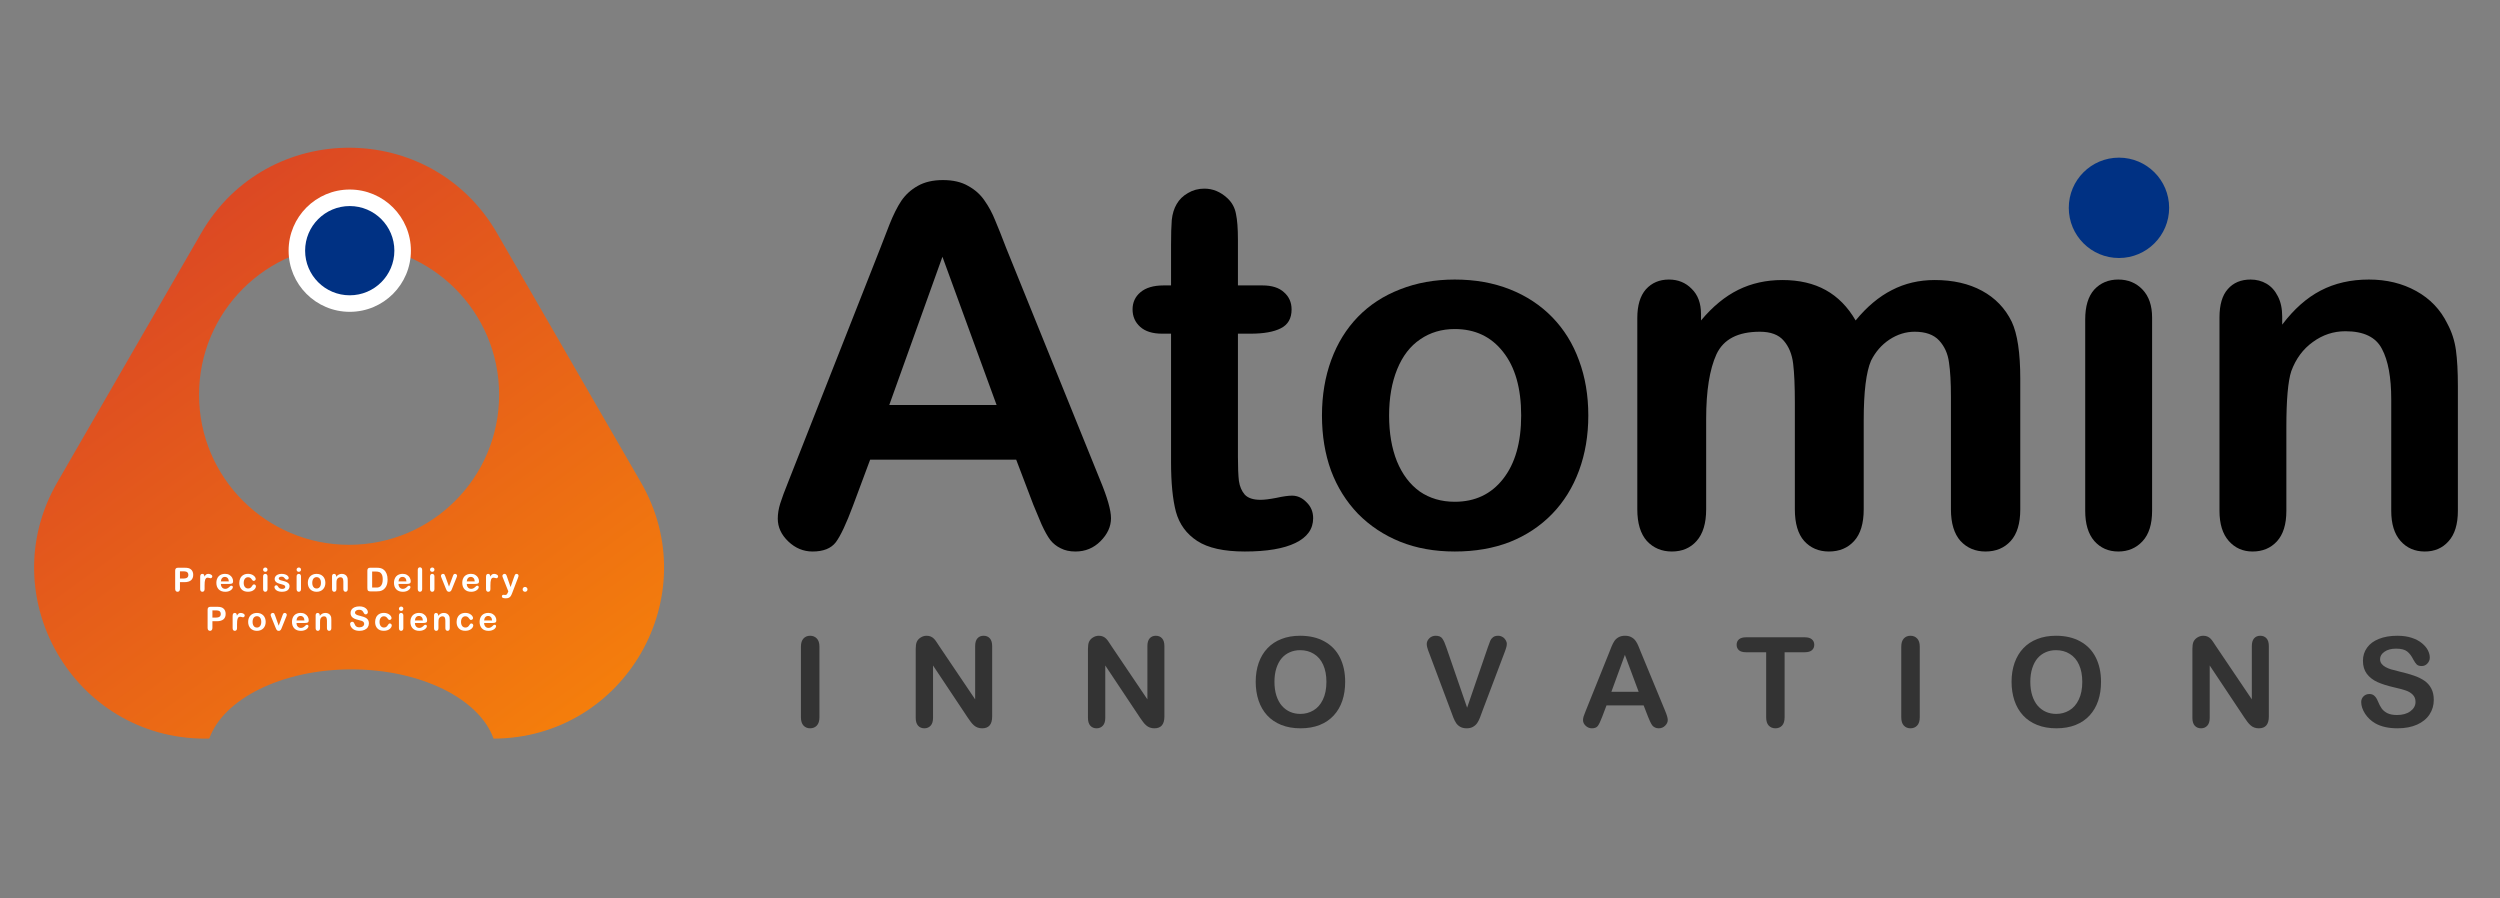
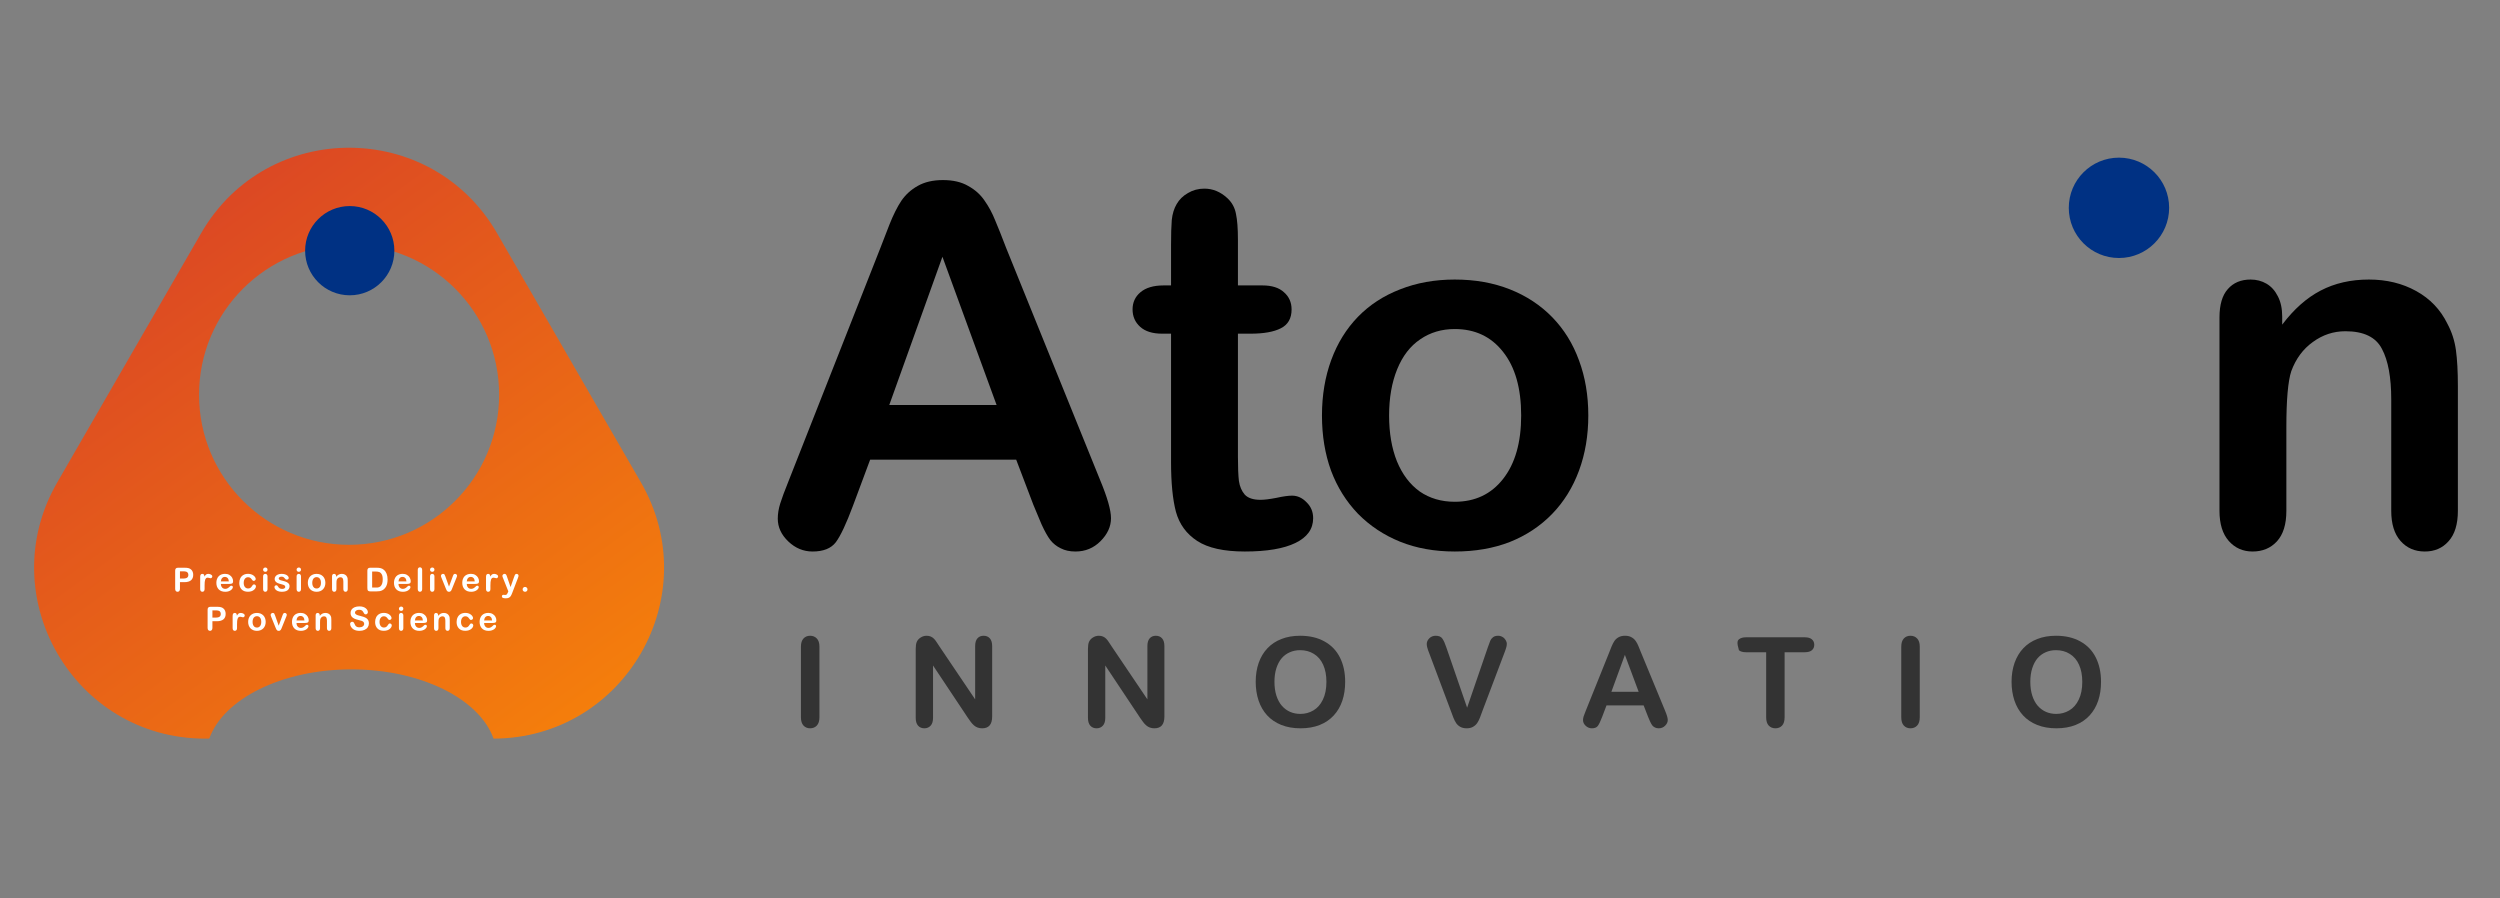
<svg xmlns="http://www.w3.org/2000/svg" width="192" height="69" viewBox="0 0 192 69" fill="none">
  <rect x="0" y="0" width="192" height="69" fill="#808080" stroke="none" />
  <path d="M15.45 17.904C20.499 9.159 33.121 9.159 38.17 17.904L49.224 37.049C54.266 45.782 47.979 56.696 37.905 56.726C36.824 53.688 32.348 51.409 26.988 51.408C21.627 51.408 17.15 53.688 16.07 56.727H15.756C5.658 56.727 -0.653 45.795 4.396 37.049L15.45 17.904ZM26.809 18.795C20.446 18.795 15.287 23.954 15.287 30.318C15.287 36.681 20.446 41.841 26.809 41.841C33.173 41.841 38.333 36.681 38.333 30.318C38.332 23.954 33.173 18.795 26.809 18.795Z" fill="url(#paint0_linear_78_8366)" />
  <path d="M14.158 44.71H13.821V45.224C13.821 45.298 13.804 45.354 13.769 45.392C13.735 45.43 13.691 45.449 13.638 45.449C13.582 45.449 13.538 45.43 13.504 45.393C13.47 45.355 13.453 45.3 13.453 45.227V43.826C13.453 43.745 13.472 43.687 13.509 43.653C13.546 43.618 13.605 43.601 13.686 43.601H14.158C14.298 43.601 14.405 43.611 14.481 43.633C14.555 43.653 14.619 43.688 14.673 43.736C14.727 43.784 14.769 43.842 14.797 43.912C14.825 43.981 14.839 44.059 14.839 44.146C14.839 44.331 14.782 44.471 14.668 44.567C14.554 44.662 14.384 44.71 14.158 44.71ZM14.069 43.877H13.821V44.432H14.069C14.156 44.432 14.228 44.423 14.286 44.405C14.345 44.387 14.389 44.357 14.42 44.316C14.45 44.274 14.466 44.22 14.466 44.153C14.466 44.073 14.442 44.008 14.395 43.958C14.342 43.904 14.234 43.877 14.069 43.877ZM15.713 44.96V45.243C15.713 45.312 15.696 45.363 15.664 45.398C15.632 45.432 15.591 45.449 15.541 45.449C15.493 45.449 15.453 45.431 15.421 45.397C15.39 45.362 15.374 45.311 15.374 45.243V44.301C15.374 44.149 15.429 44.073 15.539 44.073C15.595 44.073 15.636 44.091 15.66 44.126C15.685 44.162 15.699 44.214 15.701 44.283C15.742 44.214 15.783 44.162 15.825 44.126C15.868 44.091 15.925 44.073 15.996 44.073C16.067 44.073 16.136 44.091 16.203 44.126C16.27 44.162 16.304 44.209 16.304 44.267C16.304 44.309 16.289 44.343 16.26 44.37C16.232 44.397 16.202 44.41 16.169 44.41C16.156 44.41 16.126 44.403 16.078 44.388C16.031 44.372 15.989 44.364 15.953 44.364C15.903 44.364 15.863 44.377 15.832 44.404C15.8 44.429 15.776 44.468 15.758 44.519C15.741 44.57 15.729 44.631 15.722 44.703C15.716 44.773 15.713 44.859 15.713 44.96ZM17.624 44.844H16.962C16.962 44.921 16.978 44.988 17.008 45.047C17.038 45.106 17.078 45.15 17.128 45.18C17.178 45.209 17.234 45.224 17.294 45.224C17.334 45.224 17.371 45.22 17.404 45.211C17.438 45.201 17.471 45.186 17.502 45.166C17.534 45.145 17.562 45.123 17.589 45.1C17.615 45.077 17.65 45.046 17.692 45.006C17.709 44.991 17.734 44.984 17.766 44.984C17.801 44.984 17.829 44.993 17.85 45.012C17.872 45.031 17.883 45.058 17.883 45.093C17.883 45.123 17.871 45.159 17.847 45.201C17.823 45.241 17.786 45.281 17.738 45.319C17.69 45.356 17.629 45.387 17.555 45.411C17.483 45.436 17.399 45.449 17.304 45.449C17.087 45.449 16.918 45.387 16.797 45.263C16.676 45.139 16.616 44.971 16.616 44.758C16.616 44.658 16.631 44.566 16.66 44.481C16.69 44.395 16.734 44.321 16.791 44.26C16.848 44.199 16.918 44.152 17.001 44.12C17.085 44.087 17.177 44.07 17.279 44.07C17.411 44.07 17.524 44.098 17.619 44.155C17.714 44.21 17.785 44.282 17.832 44.37C17.879 44.459 17.902 44.549 17.902 44.641C17.902 44.726 17.878 44.781 17.829 44.807C17.781 44.831 17.712 44.844 17.624 44.844ZM16.962 44.652H17.575C17.567 44.536 17.536 44.45 17.481 44.393C17.427 44.335 17.356 44.306 17.268 44.306C17.184 44.306 17.114 44.335 17.06 44.394C17.006 44.452 16.973 44.538 16.962 44.652ZM19.656 45.03C19.656 45.072 19.643 45.117 19.618 45.165C19.593 45.213 19.555 45.259 19.502 45.302C19.451 45.345 19.386 45.38 19.308 45.407C19.229 45.433 19.141 45.446 19.043 45.446C18.834 45.446 18.67 45.386 18.553 45.264C18.436 45.142 18.377 44.978 18.377 44.773C18.377 44.634 18.404 44.512 18.457 44.405C18.511 44.298 18.589 44.216 18.691 44.158C18.792 44.1 18.914 44.07 19.055 44.07C19.143 44.07 19.223 44.083 19.295 44.109C19.369 44.134 19.431 44.167 19.481 44.208C19.533 44.248 19.571 44.292 19.598 44.338C19.625 44.383 19.639 44.426 19.639 44.466C19.639 44.506 19.623 44.541 19.593 44.569C19.563 44.597 19.527 44.611 19.484 44.611C19.456 44.611 19.432 44.604 19.413 44.59C19.395 44.575 19.374 44.551 19.351 44.519C19.31 44.456 19.267 44.409 19.221 44.378C19.176 44.346 19.119 44.331 19.05 44.331C18.95 44.331 18.869 44.37 18.808 44.448C18.747 44.526 18.717 44.633 18.717 44.768C18.717 44.832 18.724 44.891 18.74 44.944C18.756 44.997 18.779 45.042 18.808 45.081C18.838 45.118 18.874 45.146 18.916 45.166C18.958 45.185 19.005 45.195 19.055 45.195C19.123 45.195 19.181 45.179 19.229 45.148C19.277 45.116 19.32 45.068 19.357 45.004C19.378 44.966 19.4 44.936 19.424 44.914C19.448 44.893 19.478 44.882 19.512 44.882C19.554 44.882 19.588 44.898 19.615 44.929C19.642 44.961 19.656 44.994 19.656 45.03ZM20.545 44.265V45.243C20.545 45.311 20.529 45.362 20.496 45.397C20.464 45.431 20.423 45.449 20.374 45.449C20.324 45.449 20.284 45.431 20.252 45.395C20.221 45.36 20.206 45.309 20.206 45.243V44.275C20.206 44.208 20.221 44.157 20.252 44.124C20.284 44.09 20.324 44.073 20.374 44.073C20.423 44.073 20.464 44.09 20.496 44.124C20.529 44.157 20.545 44.205 20.545 44.265ZM20.377 43.915C20.33 43.915 20.29 43.901 20.256 43.872C20.223 43.843 20.206 43.802 20.206 43.749C20.206 43.701 20.223 43.662 20.257 43.632C20.292 43.6 20.332 43.584 20.377 43.584C20.421 43.584 20.46 43.599 20.494 43.627C20.528 43.655 20.545 43.696 20.545 43.749C20.545 43.801 20.528 43.842 20.495 43.872C20.462 43.901 20.423 43.915 20.377 43.915ZM22.239 45.006C22.239 45.099 22.216 45.18 22.171 45.247C22.125 45.313 22.058 45.363 21.969 45.398C21.88 45.432 21.772 45.449 21.645 45.449C21.524 45.449 21.419 45.43 21.333 45.393C21.246 45.356 21.182 45.309 21.141 45.254C21.099 45.198 21.079 45.142 21.079 45.086C21.079 45.048 21.092 45.017 21.118 44.99C21.145 44.964 21.178 44.95 21.219 44.95C21.254 44.95 21.282 44.959 21.3 44.976C21.32 44.994 21.338 45.018 21.355 45.05C21.39 45.11 21.431 45.155 21.479 45.185C21.528 45.214 21.594 45.229 21.677 45.229C21.745 45.229 21.8 45.214 21.843 45.185C21.887 45.154 21.909 45.119 21.909 45.081C21.909 45.021 21.886 44.978 21.841 44.95C21.796 44.923 21.722 44.897 21.619 44.872C21.503 44.843 21.407 44.813 21.334 44.782C21.261 44.75 21.203 44.707 21.159 44.655C21.115 44.603 21.093 44.539 21.093 44.463C21.093 44.395 21.114 44.331 21.154 44.271C21.195 44.211 21.254 44.163 21.333 44.127C21.412 44.091 21.508 44.073 21.619 44.073C21.707 44.073 21.785 44.082 21.855 44.1C21.925 44.118 21.983 44.143 22.029 44.173C22.076 44.204 22.112 44.238 22.136 44.275C22.161 44.312 22.173 44.348 22.173 44.384C22.173 44.423 22.16 44.455 22.133 44.479C22.108 44.504 22.071 44.517 22.023 44.517C21.988 44.517 21.959 44.507 21.934 44.487C21.91 44.467 21.882 44.437 21.851 44.398C21.825 44.364 21.795 44.338 21.76 44.318C21.726 44.298 21.678 44.288 21.619 44.288C21.558 44.288 21.507 44.302 21.467 44.328C21.426 44.354 21.406 44.386 21.406 44.425C21.406 44.46 21.421 44.49 21.451 44.513C21.48 44.535 21.52 44.554 21.571 44.569C21.621 44.584 21.691 44.602 21.779 44.623C21.884 44.649 21.969 44.679 22.035 44.715C22.102 44.75 22.153 44.793 22.187 44.841C22.221 44.889 22.239 44.944 22.239 45.006ZM23.117 44.265V45.243C23.117 45.311 23.101 45.362 23.069 45.397C23.037 45.431 22.996 45.449 22.946 45.449C22.897 45.449 22.856 45.431 22.825 45.395C22.794 45.36 22.779 45.309 22.779 45.243V44.275C22.779 44.208 22.794 44.157 22.825 44.124C22.856 44.09 22.897 44.073 22.946 44.073C22.996 44.073 23.037 44.09 23.069 44.124C23.101 44.157 23.117 44.205 23.117 44.265ZM22.95 43.915C22.903 43.915 22.862 43.901 22.828 43.872C22.796 43.843 22.779 43.802 22.779 43.749C22.779 43.701 22.796 43.662 22.83 43.632C22.864 43.6 22.905 43.584 22.95 43.584C22.994 43.584 23.033 43.599 23.067 43.627C23.1 43.655 23.117 43.696 23.117 43.749C23.117 43.801 23.101 43.842 23.068 43.872C23.035 43.901 22.995 43.915 22.95 43.915ZM24.989 44.761C24.989 44.862 24.973 44.955 24.942 45.04C24.91 45.125 24.865 45.198 24.805 45.259C24.746 45.32 24.675 45.367 24.592 45.4C24.509 45.433 24.416 45.449 24.313 45.449C24.211 45.449 24.119 45.432 24.037 45.399C23.955 45.366 23.884 45.319 23.824 45.258C23.764 45.196 23.719 45.123 23.687 45.04C23.657 44.955 23.641 44.862 23.641 44.761C23.641 44.658 23.657 44.565 23.689 44.479C23.72 44.394 23.765 44.322 23.824 44.261C23.882 44.201 23.953 44.155 24.037 44.122C24.12 44.089 24.212 44.073 24.313 44.073C24.416 44.073 24.509 44.089 24.592 44.122C24.676 44.155 24.747 44.203 24.807 44.264C24.866 44.325 24.911 44.398 24.942 44.482C24.973 44.566 24.989 44.659 24.989 44.761ZM24.649 44.761C24.649 44.623 24.619 44.515 24.557 44.438C24.497 44.362 24.416 44.323 24.313 44.323C24.247 44.323 24.189 44.34 24.139 44.375C24.088 44.409 24.049 44.459 24.022 44.526C23.995 44.593 23.981 44.672 23.981 44.761C23.981 44.849 23.994 44.926 24.021 44.992C24.048 45.059 24.086 45.109 24.136 45.145C24.186 45.18 24.245 45.197 24.313 45.197C24.416 45.197 24.497 45.159 24.557 45.082C24.619 45.004 24.649 44.897 24.649 44.761ZM25.818 44.26V44.301C25.877 44.222 25.942 44.165 26.012 44.129C26.083 44.091 26.165 44.073 26.256 44.073C26.346 44.073 26.425 44.092 26.496 44.131C26.566 44.17 26.619 44.225 26.653 44.296C26.675 44.337 26.69 44.382 26.697 44.43C26.703 44.478 26.706 44.539 26.706 44.613V45.243C26.706 45.311 26.691 45.362 26.659 45.397C26.629 45.431 26.589 45.449 26.539 45.449C26.489 45.449 26.448 45.431 26.416 45.395C26.385 45.36 26.369 45.309 26.369 45.243V44.679C26.369 44.567 26.354 44.482 26.322 44.424C26.292 44.364 26.23 44.334 26.137 44.334C26.077 44.334 26.022 44.352 25.973 44.389C25.923 44.424 25.887 44.474 25.864 44.536C25.847 44.587 25.839 44.681 25.839 44.819V45.243C25.839 45.312 25.823 45.363 25.791 45.398C25.759 45.432 25.718 45.449 25.668 45.449C25.619 45.449 25.579 45.431 25.547 45.395C25.516 45.36 25.5 45.309 25.5 45.243V44.265C25.5 44.2 25.515 44.153 25.543 44.121C25.571 44.089 25.609 44.073 25.658 44.073C25.688 44.073 25.715 44.08 25.738 44.094C25.762 44.108 25.781 44.129 25.795 44.157C25.81 44.185 25.818 44.219 25.818 44.26ZM28.439 43.601H28.919C29.043 43.601 29.15 43.612 29.24 43.635C29.329 43.658 29.41 43.702 29.483 43.765C29.672 43.927 29.766 44.174 29.766 44.504C29.766 44.613 29.757 44.713 29.738 44.803C29.719 44.893 29.689 44.974 29.65 45.047C29.61 45.119 29.559 45.183 29.497 45.24C29.449 45.284 29.395 45.319 29.337 45.346C29.28 45.372 29.217 45.391 29.15 45.402C29.084 45.412 29.009 45.418 28.926 45.418H28.446C28.379 45.418 28.329 45.408 28.295 45.388C28.261 45.367 28.239 45.339 28.228 45.302C28.218 45.265 28.213 45.217 28.213 45.159V43.826C28.213 43.747 28.231 43.689 28.267 43.654C28.302 43.618 28.36 43.601 28.439 43.601ZM28.581 43.892V45.125H28.86C28.921 45.125 28.969 45.123 29.004 45.12C29.039 45.117 29.075 45.109 29.112 45.095C29.149 45.082 29.181 45.064 29.209 45.04C29.332 44.935 29.393 44.756 29.393 44.502C29.393 44.322 29.366 44.188 29.311 44.099C29.258 44.01 29.191 43.953 29.112 43.929C29.033 43.904 28.937 43.892 28.824 43.892H28.581ZM31.265 44.844H30.603C30.604 44.921 30.619 44.988 30.649 45.047C30.679 45.106 30.719 45.15 30.769 45.18C30.819 45.209 30.875 45.224 30.935 45.224C30.975 45.224 31.012 45.22 31.045 45.211C31.079 45.201 31.112 45.186 31.143 45.166C31.175 45.145 31.203 45.123 31.23 45.1C31.256 45.077 31.291 45.046 31.333 45.006C31.35 44.991 31.375 44.984 31.407 44.984C31.442 44.984 31.47 44.993 31.491 45.012C31.513 45.031 31.524 45.058 31.524 45.093C31.524 45.123 31.512 45.159 31.488 45.201C31.464 45.241 31.427 45.281 31.379 45.319C31.331 45.356 31.27 45.387 31.197 45.411C31.124 45.436 31.04 45.449 30.945 45.449C30.727 45.449 30.559 45.387 30.438 45.263C30.317 45.139 30.257 44.971 30.257 44.758C30.257 44.658 30.272 44.566 30.302 44.481C30.331 44.395 30.375 44.321 30.432 44.26C30.489 44.199 30.559 44.152 30.642 44.12C30.726 44.087 30.818 44.07 30.92 44.07C31.052 44.07 31.166 44.098 31.26 44.155C31.355 44.21 31.426 44.282 31.473 44.37C31.52 44.459 31.544 44.549 31.544 44.641C31.544 44.726 31.519 44.781 31.47 44.807C31.422 44.831 31.353 44.844 31.265 44.844ZM30.603 44.652H31.216C31.208 44.536 31.177 44.45 31.122 44.393C31.068 44.335 30.997 44.306 30.909 44.306C30.825 44.306 30.755 44.335 30.701 44.394C30.647 44.452 30.614 44.538 30.603 44.652ZM32.084 45.243V43.775C32.084 43.708 32.099 43.656 32.128 43.622C32.159 43.587 32.2 43.57 32.251 43.57C32.302 43.57 32.344 43.587 32.375 43.622C32.406 43.656 32.422 43.707 32.422 43.775V45.243C32.422 45.312 32.406 45.363 32.374 45.398C32.342 45.432 32.301 45.449 32.251 45.449C32.202 45.449 32.161 45.431 32.13 45.395C32.099 45.36 32.084 45.309 32.084 45.243ZM33.365 44.265V45.243C33.365 45.311 33.349 45.362 33.317 45.397C33.285 45.431 33.244 45.449 33.194 45.449C33.145 45.449 33.104 45.431 33.073 45.395C33.042 45.36 33.027 45.309 33.027 45.243V44.275C33.027 44.208 33.042 44.157 33.073 44.124C33.104 44.09 33.145 44.073 33.194 44.073C33.244 44.073 33.285 44.09 33.317 44.124C33.349 44.157 33.365 44.205 33.365 44.265ZM33.198 43.915C33.151 43.915 33.11 43.901 33.076 43.872C33.043 43.843 33.027 43.802 33.027 43.749C33.027 43.701 33.044 43.662 33.078 43.632C33.112 43.6 33.152 43.584 33.198 43.584C33.242 43.584 33.28 43.599 33.314 43.627C33.348 43.655 33.365 43.696 33.365 43.749C33.365 43.801 33.349 43.842 33.316 43.872C33.282 43.901 33.243 43.915 33.198 43.915ZM34.209 44.283L34.483 45.052L34.778 44.25C34.801 44.186 34.824 44.14 34.846 44.114C34.868 44.086 34.902 44.073 34.948 44.073C34.991 44.073 35.027 44.087 35.057 44.116C35.087 44.145 35.103 44.179 35.103 44.217C35.103 44.231 35.1 44.249 35.094 44.269C35.089 44.288 35.083 44.307 35.075 44.324C35.069 44.342 35.061 44.362 35.052 44.384L34.727 45.19C34.718 45.213 34.706 45.242 34.691 45.278C34.677 45.313 34.661 45.344 34.643 45.369C34.626 45.394 34.604 45.413 34.577 45.428C34.551 45.442 34.52 45.449 34.483 45.449C34.435 45.449 34.397 45.438 34.368 45.416C34.34 45.394 34.319 45.37 34.304 45.344C34.291 45.318 34.269 45.267 34.236 45.19L33.914 44.393C33.907 44.373 33.899 44.353 33.89 44.333C33.883 44.313 33.876 44.293 33.871 44.272C33.866 44.252 33.863 44.234 33.863 44.219C33.863 44.196 33.87 44.173 33.884 44.151C33.898 44.128 33.918 44.109 33.943 44.095C33.967 44.08 33.994 44.073 34.023 44.073C34.079 44.073 34.118 44.089 34.138 44.121C34.16 44.153 34.183 44.208 34.209 44.283ZM36.509 44.844H35.847C35.848 44.921 35.864 44.988 35.893 45.047C35.924 45.106 35.964 45.15 36.014 45.18C36.064 45.209 36.119 45.224 36.18 45.224C36.22 45.224 36.257 45.22 36.29 45.211C36.324 45.201 36.356 45.186 36.388 45.166C36.419 45.145 36.448 45.123 36.475 45.1C36.501 45.077 36.535 45.046 36.578 45.006C36.595 44.991 36.62 44.984 36.652 44.984C36.687 44.984 36.715 44.993 36.736 45.012C36.758 45.031 36.768 45.058 36.768 45.093C36.768 45.123 36.756 45.159 36.732 45.201C36.708 45.241 36.672 45.281 36.623 45.319C36.575 45.356 36.515 45.387 36.441 45.411C36.368 45.436 36.285 45.449 36.19 45.449C35.972 45.449 35.803 45.387 35.682 45.263C35.562 45.139 35.502 44.971 35.502 44.758C35.502 44.658 35.516 44.566 35.546 44.481C35.576 44.395 35.619 44.321 35.676 44.26C35.733 44.199 35.804 44.152 35.887 44.12C35.971 44.087 36.063 44.07 36.165 44.07C36.297 44.07 36.41 44.098 36.504 44.155C36.599 44.21 36.67 44.282 36.718 44.37C36.765 44.459 36.788 44.549 36.788 44.641C36.788 44.726 36.764 44.781 36.715 44.807C36.666 44.831 36.598 44.844 36.509 44.844ZM35.847 44.652H36.461C36.453 44.536 36.421 44.45 36.367 44.393C36.313 44.335 36.242 44.306 36.154 44.306C36.069 44.306 36 44.335 35.945 44.394C35.892 44.452 35.859 44.538 35.847 44.652ZM37.664 44.96V45.243C37.664 45.312 37.648 45.363 37.616 45.398C37.584 45.432 37.543 45.449 37.493 45.449C37.444 45.449 37.404 45.431 37.373 45.397C37.342 45.362 37.326 45.311 37.326 45.243V44.301C37.326 44.149 37.381 44.073 37.491 44.073C37.547 44.073 37.587 44.091 37.612 44.126C37.637 44.162 37.651 44.214 37.653 44.283C37.694 44.214 37.735 44.162 37.777 44.126C37.82 44.091 37.877 44.073 37.948 44.073C38.019 44.073 38.088 44.091 38.155 44.126C38.222 44.162 38.255 44.209 38.255 44.267C38.255 44.309 38.241 44.343 38.212 44.37C38.184 44.397 38.154 44.41 38.12 44.41C38.108 44.41 38.078 44.403 38.03 44.388C37.983 44.372 37.941 44.364 37.905 44.364C37.855 44.364 37.815 44.377 37.783 44.404C37.752 44.429 37.727 44.468 37.71 44.519C37.693 44.57 37.681 44.631 37.674 44.703C37.668 44.773 37.664 44.859 37.664 44.96ZM39.008 45.491L39.039 45.415L38.622 44.367C38.596 44.306 38.584 44.263 38.584 44.235C38.584 44.206 38.591 44.179 38.606 44.155C38.621 44.13 38.641 44.11 38.667 44.095C38.693 44.08 38.721 44.073 38.749 44.073C38.797 44.073 38.834 44.089 38.859 44.12C38.884 44.151 38.906 44.195 38.925 44.252L39.211 45.086L39.482 44.311C39.504 44.248 39.523 44.199 39.541 44.163C39.558 44.128 39.576 44.104 39.595 44.091C39.615 44.079 39.643 44.073 39.678 44.073C39.704 44.073 39.728 44.08 39.751 44.094C39.775 44.107 39.794 44.125 39.806 44.148C39.819 44.172 39.826 44.196 39.826 44.221C39.822 44.237 39.817 44.26 39.81 44.288C39.802 44.317 39.793 44.347 39.782 44.377L39.341 45.532C39.303 45.633 39.266 45.713 39.23 45.771C39.193 45.829 39.145 45.873 39.084 45.904C39.025 45.935 38.944 45.951 38.843 45.951C38.744 45.951 38.669 45.94 38.62 45.918C38.57 45.897 38.545 45.858 38.545 45.801C38.545 45.762 38.557 45.732 38.58 45.71C38.604 45.69 38.639 45.679 38.685 45.679C38.704 45.679 38.721 45.682 38.739 45.687C38.76 45.692 38.779 45.694 38.794 45.694C38.833 45.694 38.864 45.688 38.886 45.677C38.908 45.665 38.928 45.645 38.946 45.616C38.964 45.588 38.984 45.546 39.008 45.491ZM40.326 45.449C40.275 45.449 40.231 45.432 40.194 45.399C40.156 45.366 40.138 45.32 40.138 45.26C40.138 45.21 40.156 45.166 40.191 45.13C40.227 45.094 40.27 45.076 40.322 45.076C40.375 45.076 40.419 45.094 40.455 45.13C40.492 45.166 40.511 45.209 40.511 45.26C40.511 45.319 40.492 45.365 40.455 45.399C40.419 45.432 40.376 45.449 40.326 45.449ZM16.65 47.71H16.313V48.224C16.313 48.298 16.295 48.354 16.261 48.392C16.226 48.43 16.182 48.449 16.129 48.449C16.074 48.449 16.029 48.43 15.995 48.393C15.961 48.355 15.944 48.3 15.944 48.227V46.826C15.944 46.745 15.963 46.687 16 46.653C16.038 46.618 16.097 46.601 16.178 46.601H16.65C16.79 46.601 16.897 46.611 16.972 46.633C17.047 46.653 17.11 46.688 17.164 46.736C17.219 46.784 17.26 46.842 17.288 46.912C17.316 46.981 17.33 47.059 17.33 47.146C17.33 47.331 17.273 47.471 17.159 47.567C17.045 47.662 16.875 47.71 16.65 47.71ZM16.561 46.877H16.313V47.432H16.561C16.647 47.432 16.72 47.423 16.777 47.405C16.836 47.387 16.881 47.357 16.911 47.316C16.942 47.274 16.957 47.22 16.957 47.153C16.957 47.073 16.934 47.008 16.887 46.958C16.834 46.904 16.725 46.877 16.561 46.877ZM18.204 47.96V48.243C18.204 48.312 18.188 48.363 18.156 48.398C18.123 48.432 18.082 48.449 18.033 48.449C17.984 48.449 17.944 48.431 17.913 48.397C17.881 48.362 17.866 48.311 17.866 48.243V47.301C17.866 47.149 17.921 47.073 18.03 47.073C18.087 47.073 18.127 47.091 18.152 47.126C18.177 47.162 18.19 47.214 18.193 47.283C18.233 47.214 18.275 47.162 18.317 47.126C18.36 47.091 18.417 47.073 18.488 47.073C18.559 47.073 18.628 47.091 18.695 47.126C18.762 47.162 18.795 47.209 18.795 47.267C18.795 47.309 18.781 47.343 18.752 47.37C18.724 47.397 18.693 47.41 18.66 47.41C18.648 47.41 18.617 47.403 18.57 47.388C18.523 47.372 18.481 47.364 18.444 47.364C18.395 47.364 18.354 47.377 18.323 47.404C18.291 47.429 18.267 47.468 18.25 47.519C18.232 47.57 18.221 47.631 18.214 47.703C18.207 47.773 18.204 47.859 18.204 47.96ZM20.405 47.761C20.405 47.862 20.389 47.955 20.358 48.04C20.326 48.125 20.281 48.198 20.222 48.259C20.162 48.32 20.091 48.367 20.008 48.4C19.926 48.433 19.833 48.449 19.73 48.449C19.627 48.449 19.535 48.432 19.453 48.399C19.371 48.366 19.3 48.319 19.24 48.258C19.18 48.196 19.135 48.123 19.104 48.04C19.073 47.955 19.058 47.862 19.058 47.761C19.058 47.658 19.073 47.565 19.105 47.479C19.136 47.394 19.181 47.322 19.24 47.261C19.299 47.201 19.37 47.155 19.453 47.122C19.537 47.089 19.629 47.073 19.73 47.073C19.832 47.073 19.925 47.089 20.008 47.122C20.092 47.155 20.163 47.203 20.223 47.264C20.282 47.325 20.327 47.398 20.358 47.482C20.389 47.566 20.405 47.659 20.405 47.761ZM20.065 47.761C20.065 47.623 20.035 47.515 19.974 47.438C19.913 47.362 19.832 47.323 19.73 47.323C19.663 47.323 19.605 47.34 19.555 47.375C19.504 47.409 19.465 47.459 19.438 47.526C19.411 47.593 19.397 47.672 19.397 47.761C19.397 47.849 19.41 47.926 19.437 47.992C19.464 48.059 19.503 48.109 19.552 48.145C19.603 48.18 19.662 48.197 19.73 48.197C19.832 48.197 19.913 48.159 19.974 48.082C20.035 48.004 20.065 47.897 20.065 47.761ZM21.131 47.283L21.405 48.052L21.7 47.25C21.723 47.186 21.746 47.14 21.768 47.114C21.791 47.086 21.825 47.073 21.87 47.073C21.913 47.073 21.949 47.087 21.979 47.116C22.01 47.145 22.025 47.179 22.025 47.217C22.025 47.231 22.022 47.249 22.016 47.269C22.011 47.288 22.005 47.307 21.998 47.324C21.991 47.342 21.983 47.362 21.974 47.384L21.649 48.19C21.64 48.213 21.628 48.242 21.613 48.278C21.599 48.313 21.583 48.344 21.565 48.369C21.548 48.394 21.526 48.413 21.499 48.428C21.474 48.442 21.442 48.449 21.405 48.449C21.357 48.449 21.319 48.438 21.29 48.416C21.262 48.394 21.241 48.37 21.227 48.344C21.213 48.318 21.191 48.267 21.158 48.19L20.836 47.393C20.829 47.373 20.821 47.353 20.813 47.333C20.805 47.313 20.799 47.293 20.793 47.272C20.788 47.252 20.785 47.234 20.785 47.219C20.785 47.196 20.792 47.173 20.806 47.151C20.82 47.128 20.84 47.109 20.865 47.095C20.89 47.08 20.916 47.073 20.945 47.073C21.001 47.073 21.04 47.089 21.061 47.121C21.082 47.153 21.105 47.208 21.131 47.283ZM23.431 47.844H22.77C22.77 47.921 22.786 47.988 22.815 48.047C22.846 48.106 22.886 48.15 22.936 48.18C22.986 48.209 23.041 48.224 23.102 48.224C23.142 48.224 23.179 48.22 23.212 48.211C23.246 48.201 23.279 48.186 23.31 48.166C23.341 48.145 23.37 48.123 23.397 48.1C23.423 48.077 23.457 48.046 23.5 48.006C23.517 47.991 23.542 47.984 23.574 47.984C23.609 47.984 23.637 47.993 23.658 48.012C23.68 48.031 23.691 48.058 23.691 48.093C23.691 48.123 23.678 48.159 23.655 48.201C23.631 48.241 23.594 48.281 23.546 48.319C23.498 48.356 23.437 48.387 23.363 48.411C23.291 48.436 23.207 48.449 23.112 48.449C22.894 48.449 22.725 48.387 22.605 48.263C22.484 48.139 22.424 47.971 22.424 47.758C22.424 47.658 22.439 47.566 22.468 47.481C22.498 47.395 22.541 47.321 22.599 47.26C22.655 47.199 22.726 47.152 22.809 47.12C22.893 47.087 22.985 47.07 23.087 47.07C23.219 47.07 23.332 47.098 23.427 47.155C23.521 47.21 23.593 47.282 23.64 47.37C23.687 47.459 23.71 47.549 23.71 47.641C23.71 47.726 23.686 47.781 23.637 47.807C23.588 47.831 23.52 47.844 23.431 47.844ZM22.77 47.652H23.383C23.375 47.536 23.343 47.45 23.289 47.393C23.235 47.335 23.164 47.306 23.076 47.306C22.991 47.306 22.922 47.335 22.867 47.394C22.814 47.452 22.781 47.538 22.77 47.652ZM24.558 47.26V47.301C24.617 47.222 24.682 47.165 24.753 47.129C24.824 47.091 24.905 47.073 24.997 47.073C25.086 47.073 25.166 47.092 25.236 47.131C25.306 47.17 25.359 47.225 25.393 47.296C25.416 47.337 25.43 47.382 25.437 47.43C25.443 47.478 25.447 47.539 25.447 47.613V48.243C25.447 48.311 25.431 48.362 25.399 48.397C25.369 48.431 25.329 48.449 25.279 48.449C25.229 48.449 25.188 48.431 25.157 48.395C25.125 48.36 25.11 48.309 25.11 48.243V47.679C25.11 47.567 25.094 47.482 25.062 47.424C25.032 47.364 24.97 47.334 24.878 47.334C24.817 47.334 24.762 47.352 24.713 47.389C24.663 47.424 24.627 47.474 24.604 47.536C24.587 47.587 24.579 47.681 24.579 47.819V48.243C24.579 48.312 24.563 48.363 24.531 48.398C24.499 48.432 24.458 48.449 24.408 48.449C24.359 48.449 24.319 48.431 24.288 48.395C24.256 48.36 24.241 48.309 24.241 48.243V47.265C24.241 47.2 24.255 47.153 24.283 47.121C24.311 47.089 24.349 47.073 24.398 47.073C24.428 47.073 24.455 47.08 24.479 47.094C24.503 47.108 24.522 47.129 24.536 47.157C24.55 47.185 24.558 47.219 24.558 47.26ZM28.332 47.872C28.332 47.982 28.303 48.081 28.246 48.169C28.19 48.256 28.107 48.325 27.998 48.374C27.889 48.424 27.76 48.449 27.61 48.449C27.431 48.449 27.283 48.415 27.167 48.347C27.084 48.298 27.017 48.233 26.965 48.152C26.913 48.071 26.888 47.991 26.888 47.914C26.888 47.87 26.903 47.832 26.934 47.8C26.965 47.768 27.005 47.752 27.053 47.752C27.091 47.752 27.124 47.764 27.151 47.789C27.178 47.814 27.201 47.851 27.22 47.9C27.243 47.957 27.268 48.006 27.294 48.045C27.322 48.083 27.36 48.116 27.408 48.141C27.457 48.166 27.521 48.178 27.6 48.178C27.709 48.178 27.798 48.153 27.866 48.103C27.934 48.052 27.969 47.988 27.969 47.912C27.969 47.852 27.95 47.803 27.913 47.766C27.876 47.728 27.829 47.699 27.77 47.679C27.712 47.659 27.635 47.638 27.537 47.616C27.407 47.585 27.297 47.55 27.209 47.509C27.121 47.468 27.051 47.412 26.999 47.342C26.948 47.271 26.922 47.183 26.922 47.078C26.922 46.978 26.95 46.889 27.004 46.811C27.059 46.734 27.138 46.674 27.241 46.633C27.344 46.591 27.466 46.57 27.605 46.57C27.717 46.57 27.813 46.584 27.894 46.612C27.976 46.639 28.044 46.676 28.098 46.722C28.151 46.767 28.19 46.815 28.215 46.866C28.24 46.916 28.252 46.965 28.252 47.013C28.252 47.057 28.237 47.097 28.205 47.132C28.175 47.167 28.136 47.184 28.09 47.184C28.048 47.184 28.016 47.174 27.993 47.153C27.972 47.132 27.948 47.097 27.923 47.049C27.89 46.981 27.85 46.927 27.804 46.889C27.757 46.85 27.683 46.831 27.581 46.831C27.486 46.831 27.409 46.852 27.35 46.894C27.292 46.936 27.263 46.986 27.263 47.044C27.263 47.081 27.273 47.112 27.293 47.139C27.313 47.165 27.34 47.188 27.375 47.207C27.41 47.226 27.445 47.241 27.48 47.251C27.516 47.262 27.574 47.278 27.656 47.298C27.759 47.322 27.851 47.349 27.934 47.378C28.017 47.407 28.088 47.442 28.146 47.483C28.204 47.524 28.25 47.577 28.282 47.641C28.315 47.703 28.332 47.781 28.332 47.872ZM30.088 48.03C30.088 48.072 30.075 48.117 30.049 48.165C30.025 48.213 29.986 48.259 29.934 48.302C29.883 48.345 29.818 48.38 29.74 48.407C29.661 48.433 29.573 48.446 29.474 48.446C29.265 48.446 29.102 48.386 28.985 48.264C28.867 48.142 28.809 47.978 28.809 47.773C28.809 47.634 28.836 47.512 28.889 47.405C28.943 47.298 29.021 47.216 29.122 47.158C29.224 47.1 29.345 47.07 29.487 47.07C29.574 47.07 29.654 47.083 29.727 47.109C29.801 47.134 29.863 47.167 29.913 47.208C29.964 47.248 30.003 47.292 30.03 47.338C30.057 47.383 30.07 47.426 30.07 47.466C30.07 47.506 30.055 47.541 30.025 47.569C29.995 47.597 29.959 47.611 29.916 47.611C29.887 47.611 29.864 47.604 29.845 47.59C29.827 47.575 29.806 47.551 29.783 47.519C29.742 47.456 29.698 47.409 29.653 47.378C29.608 47.346 29.551 47.331 29.482 47.331C29.382 47.331 29.301 47.37 29.24 47.448C29.179 47.526 29.148 47.633 29.148 47.768C29.148 47.832 29.156 47.891 29.172 47.944C29.188 47.997 29.21 48.042 29.24 48.081C29.27 48.118 29.306 48.146 29.348 48.166C29.39 48.185 29.436 48.195 29.487 48.195C29.555 48.195 29.612 48.179 29.66 48.148C29.709 48.116 29.752 48.068 29.789 48.004C29.81 47.966 29.832 47.936 29.856 47.914C29.88 47.893 29.909 47.882 29.944 47.882C29.985 47.882 30.02 47.898 30.047 47.929C30.074 47.961 30.088 47.994 30.088 48.03ZM30.976 47.265V48.243C30.976 48.311 30.96 48.362 30.928 48.397C30.896 48.431 30.855 48.449 30.805 48.449C30.756 48.449 30.715 48.431 30.684 48.395C30.653 48.36 30.638 48.309 30.638 48.243V47.275C30.638 47.208 30.653 47.157 30.684 47.124C30.715 47.09 30.756 47.073 30.805 47.073C30.855 47.073 30.896 47.09 30.928 47.124C30.96 47.157 30.976 47.205 30.976 47.265ZM30.809 46.915C30.762 46.915 30.721 46.901 30.688 46.872C30.654 46.843 30.638 46.802 30.638 46.749C30.638 46.701 30.655 46.662 30.689 46.632C30.724 46.6 30.764 46.584 30.809 46.584C30.853 46.584 30.892 46.599 30.925 46.627C30.959 46.655 30.976 46.696 30.976 46.749C30.976 46.801 30.96 46.842 30.927 46.872C30.894 46.901 30.855 46.915 30.809 46.915ZM32.526 47.844H31.864C31.864 47.921 31.88 47.988 31.91 48.047C31.94 48.106 31.98 48.15 32.03 48.18C32.08 48.209 32.136 48.224 32.196 48.224C32.236 48.224 32.273 48.22 32.306 48.211C32.34 48.201 32.373 48.186 32.404 48.166C32.435 48.145 32.464 48.123 32.491 48.1C32.517 48.077 32.551 48.046 32.594 48.006C32.611 47.991 32.636 47.984 32.668 47.984C32.703 47.984 32.731 47.993 32.752 48.012C32.774 48.031 32.785 48.058 32.785 48.093C32.785 48.123 32.773 48.159 32.749 48.201C32.725 48.241 32.688 48.281 32.639 48.319C32.592 48.356 32.531 48.387 32.457 48.411C32.385 48.436 32.301 48.449 32.206 48.449C31.988 48.449 31.819 48.387 31.699 48.263C31.578 48.139 31.518 47.971 31.518 47.758C31.518 47.658 31.533 47.566 31.562 47.481C31.592 47.395 31.636 47.321 31.692 47.26C31.75 47.199 31.82 47.152 31.903 47.12C31.987 47.087 32.079 47.07 32.181 47.07C32.313 47.07 32.426 47.098 32.52 47.155C32.616 47.21 32.687 47.282 32.734 47.37C32.781 47.459 32.804 47.549 32.804 47.641C32.804 47.726 32.78 47.781 32.731 47.807C32.682 47.831 32.614 47.844 32.526 47.844ZM31.864 47.652H32.477C32.469 47.536 32.438 47.45 32.383 47.393C32.329 47.335 32.258 47.306 32.17 47.306C32.086 47.306 32.016 47.335 31.962 47.394C31.908 47.452 31.875 47.538 31.864 47.652ZM33.652 47.26V47.301C33.712 47.222 33.776 47.165 33.847 47.129C33.918 47.091 33.999 47.073 34.091 47.073C34.18 47.073 34.26 47.092 34.33 47.131C34.4 47.17 34.453 47.225 34.487 47.296C34.51 47.337 34.524 47.382 34.531 47.43C34.537 47.478 34.541 47.539 34.541 47.613V48.243C34.541 48.311 34.525 48.362 34.494 48.397C34.463 48.431 34.423 48.449 34.373 48.449C34.323 48.449 34.282 48.431 34.251 48.395C34.219 48.36 34.203 48.309 34.203 48.243V47.679C34.203 47.567 34.188 47.482 34.156 47.424C34.126 47.364 34.064 47.334 33.972 47.334C33.911 47.334 33.856 47.352 33.807 47.389C33.757 47.424 33.721 47.474 33.698 47.536C33.681 47.587 33.673 47.681 33.673 47.819V48.243C33.673 48.312 33.657 48.363 33.625 48.398C33.593 48.432 33.552 48.449 33.502 48.449C33.453 48.449 33.413 48.431 33.382 48.395C33.35 48.36 33.335 48.309 33.335 48.243V47.265C33.335 47.2 33.349 47.153 33.377 47.121C33.405 47.089 33.443 47.073 33.492 47.073C33.522 47.073 33.549 47.08 33.573 47.094C33.597 47.108 33.616 47.129 33.63 47.157C33.645 47.185 33.652 47.219 33.652 47.26ZM36.346 48.03C36.346 48.072 36.334 48.117 36.308 48.165C36.283 48.213 36.245 48.259 36.193 48.302C36.142 48.345 36.077 48.38 35.998 48.407C35.92 48.433 35.831 48.446 35.733 48.446C35.524 48.446 35.361 48.386 35.243 48.264C35.126 48.142 35.067 47.978 35.067 47.773C35.067 47.634 35.094 47.512 35.148 47.405C35.202 47.298 35.279 47.216 35.381 47.158C35.483 47.1 35.604 47.07 35.745 47.07C35.833 47.07 35.913 47.083 35.986 47.109C36.059 47.134 36.121 47.167 36.172 47.208C36.223 47.248 36.262 47.292 36.288 47.338C36.315 47.383 36.329 47.426 36.329 47.466C36.329 47.506 36.314 47.541 36.283 47.569C36.254 47.597 36.217 47.611 36.174 47.611C36.146 47.611 36.123 47.604 36.103 47.59C36.085 47.575 36.065 47.551 36.041 47.519C36 47.456 35.957 47.409 35.911 47.378C35.867 47.346 35.81 47.331 35.74 47.331C35.64 47.331 35.56 47.37 35.499 47.448C35.437 47.526 35.407 47.633 35.407 47.768C35.407 47.832 35.415 47.891 35.43 47.944C35.446 47.997 35.469 48.042 35.499 48.081C35.528 48.118 35.564 48.146 35.606 48.166C35.649 48.185 35.695 48.195 35.745 48.195C35.813 48.195 35.871 48.179 35.919 48.148C35.968 48.116 36.011 48.068 36.048 48.004C36.068 47.966 36.091 47.936 36.115 47.914C36.139 47.893 36.168 47.882 36.203 47.882C36.244 47.882 36.278 47.898 36.306 47.929C36.333 47.961 36.346 47.994 36.346 48.03ZM37.841 47.844H37.179C37.18 47.921 37.195 47.988 37.225 48.047C37.256 48.106 37.296 48.15 37.345 48.18C37.396 48.209 37.451 48.224 37.511 48.224C37.552 48.224 37.589 48.22 37.622 48.211C37.656 48.201 37.688 48.186 37.72 48.166C37.751 48.145 37.78 48.123 37.806 48.1C37.833 48.077 37.867 48.046 37.909 48.006C37.926 47.991 37.951 47.984 37.984 47.984C38.018 47.984 38.046 47.993 38.068 48.012C38.089 48.031 38.1 48.058 38.1 48.093C38.1 48.123 38.088 48.159 38.064 48.201C38.04 48.241 38.004 48.281 37.955 48.319C37.907 48.356 37.846 48.387 37.773 48.411C37.7 48.436 37.616 48.449 37.521 48.449C37.304 48.449 37.135 48.387 37.014 48.263C36.894 48.139 36.833 47.971 36.833 47.758C36.833 47.658 36.848 47.566 36.878 47.481C36.908 47.395 36.951 47.321 37.008 47.26C37.065 47.199 37.135 47.152 37.219 47.12C37.302 47.087 37.395 47.07 37.496 47.07C37.629 47.07 37.742 47.098 37.836 47.155C37.931 47.21 38.002 47.282 38.049 47.37C38.096 47.459 38.12 47.549 38.12 47.641C38.12 47.726 38.096 47.781 38.047 47.807C37.998 47.831 37.929 47.844 37.841 47.844ZM37.179 47.652H37.793C37.784 47.536 37.753 47.45 37.699 47.393C37.645 47.335 37.574 47.306 37.485 47.306C37.401 47.306 37.332 47.335 37.277 47.394C37.223 47.452 37.191 47.538 37.179 47.652Z" fill="white" />
-   <circle cx="4.696" cy="4.696" r="4.696" transform="matrix(-1 0 0 1 31.557 14.556)" fill="white" />
  <circle cx="3.427" cy="3.427" r="3.427" transform="matrix(-1 0 0 1 30.287 15.825)" fill="#003183" />
  <path d="M61.511 55.086V49.67C61.511 49.389 61.577 49.178 61.708 49.037C61.839 48.897 62.008 48.826 62.215 48.826C62.429 48.826 62.601 48.897 62.732 49.037C62.866 49.175 62.933 49.386 62.933 49.67V55.086C62.933 55.37 62.866 55.583 62.732 55.723C62.601 55.864 62.429 55.934 62.215 55.934C62.011 55.934 61.842 55.864 61.708 55.723C61.577 55.58 61.511 55.367 61.511 55.086Z" fill="black" fill-opacity="0.6" />
  <path d="M72.16 49.661L74.892 53.712V49.623C74.892 49.358 74.95 49.159 75.064 49.028C75.182 48.894 75.34 48.826 75.538 48.826C75.742 48.826 75.903 48.894 76.021 49.028C76.139 49.159 76.198 49.358 76.198 49.623V55.029C76.198 55.633 75.943 55.934 75.433 55.934C75.305 55.934 75.19 55.916 75.088 55.878C74.986 55.844 74.891 55.787 74.801 55.709C74.712 55.631 74.629 55.541 74.552 55.437C74.476 55.331 74.399 55.223 74.323 55.114L71.657 51.11V55.137C71.657 55.4 71.595 55.598 71.471 55.733C71.346 55.867 71.187 55.934 70.992 55.934C70.791 55.934 70.63 55.867 70.509 55.733C70.388 55.595 70.327 55.397 70.327 55.137V49.834C70.327 49.609 70.353 49.433 70.404 49.305C70.464 49.164 70.565 49.05 70.705 48.962C70.846 48.872 70.997 48.826 71.16 48.826C71.287 48.826 71.396 48.847 71.485 48.887C71.578 48.928 71.657 48.983 71.724 49.051C71.795 49.12 71.865 49.209 71.935 49.319C72.008 49.428 72.083 49.542 72.16 49.661Z" fill="black" fill-opacity="0.6" />
  <path d="M85.387 49.661L88.12 53.712V49.623C88.12 49.358 88.177 49.159 88.292 49.028C88.41 48.894 88.568 48.826 88.766 48.826C88.97 48.826 89.131 48.894 89.249 49.028C89.367 49.159 89.426 49.358 89.426 49.623V55.029C89.426 55.633 89.171 55.934 88.66 55.934C88.533 55.934 88.418 55.916 88.316 55.878C88.214 55.844 88.118 55.787 88.029 55.709C87.939 55.631 87.856 55.541 87.78 55.437C87.703 55.331 87.627 55.223 87.55 55.114L84.885 51.11V55.137C84.885 55.4 84.823 55.598 84.698 55.733C84.574 55.867 84.414 55.934 84.22 55.934C84.019 55.934 83.858 55.867 83.736 55.733C83.615 55.595 83.555 55.397 83.555 55.137V49.834C83.555 49.609 83.58 49.433 83.631 49.305C83.692 49.164 83.792 49.05 83.933 48.962C84.073 48.872 84.225 48.826 84.387 48.826C84.515 48.826 84.623 48.847 84.713 48.887C84.805 48.928 84.885 48.983 84.952 49.051C85.022 49.12 85.092 49.209 85.162 49.319C85.236 49.428 85.311 49.542 85.387 49.661Z" fill="black" fill-opacity="0.6" />
  <path d="M99.849 48.826C100.577 48.826 101.2 48.972 101.72 49.263C102.243 49.55 102.639 49.961 102.907 50.496C103.175 51.027 103.309 51.652 103.309 52.371C103.309 52.902 103.235 53.385 103.089 53.82C102.942 54.254 102.722 54.631 102.428 54.95C102.135 55.269 101.774 55.512 101.347 55.681C100.919 55.85 100.43 55.934 99.878 55.934C99.329 55.934 98.838 55.848 98.404 55.676C97.97 55.501 97.608 55.256 97.318 54.94C97.028 54.625 96.808 54.245 96.658 53.801C96.511 53.357 96.438 52.877 96.438 52.362C96.438 51.833 96.514 51.349 96.667 50.908C96.823 50.467 97.048 50.092 97.342 49.783C97.635 49.474 97.993 49.237 98.414 49.075C98.835 48.909 99.313 48.826 99.849 48.826ZM101.869 52.362C101.869 51.858 101.786 51.422 101.62 51.053C101.454 50.685 101.216 50.407 100.907 50.219C100.6 50.028 100.248 49.933 99.849 49.933C99.565 49.933 99.302 49.986 99.06 50.092C98.82 50.196 98.613 50.347 98.438 50.547C98.265 50.747 98.128 51.004 98.026 51.316C97.927 51.626 97.878 51.974 97.878 52.362C97.878 52.752 97.927 53.105 98.026 53.421C98.128 53.737 98.27 53.999 98.452 54.209C98.637 54.415 98.847 54.57 99.084 54.673C99.323 54.776 99.584 54.828 99.868 54.828C100.232 54.828 100.565 54.739 100.868 54.56C101.175 54.382 101.417 54.107 101.596 53.735C101.778 53.363 101.869 52.906 101.869 52.362Z" fill="black" fill-opacity="0.6" />
  <path d="M111.086 49.741L112.675 54.35L114.268 49.708C114.351 49.464 114.413 49.295 114.455 49.202C114.496 49.105 114.565 49.019 114.66 48.944C114.756 48.865 114.887 48.826 115.053 48.826C115.174 48.826 115.286 48.856 115.388 48.916C115.493 48.975 115.574 49.055 115.632 49.155C115.692 49.252 115.723 49.35 115.723 49.45C115.723 49.519 115.713 49.594 115.694 49.675C115.675 49.753 115.651 49.831 115.622 49.91C115.594 49.984 115.565 50.063 115.536 50.144L113.837 54.636C113.777 54.807 113.716 54.972 113.656 55.128C113.595 55.281 113.525 55.417 113.445 55.536C113.365 55.651 113.258 55.747 113.124 55.822C112.994 55.897 112.833 55.934 112.641 55.934C112.45 55.934 112.287 55.897 112.153 55.822C112.022 55.75 111.915 55.654 111.833 55.536C111.753 55.414 111.683 55.276 111.622 55.123C111.561 54.97 111.501 54.807 111.44 54.636L109.77 50.181C109.741 50.1 109.711 50.02 109.679 49.942C109.651 49.864 109.625 49.78 109.603 49.689C109.584 49.599 109.574 49.522 109.574 49.459C109.574 49.3 109.639 49.155 109.77 49.023C109.901 48.892 110.065 48.826 110.263 48.826C110.505 48.826 110.676 48.9 110.775 49.047C110.877 49.191 110.981 49.422 111.086 49.741Z" fill="black" fill-opacity="0.6" />
  <path d="M126.567 55.039L126.232 54.176H123.38L123.045 55.057C122.915 55.401 122.803 55.634 122.71 55.756C122.618 55.875 122.466 55.934 122.256 55.934C122.077 55.934 121.919 55.87 121.782 55.742C121.645 55.614 121.576 55.469 121.576 55.306C121.576 55.212 121.592 55.115 121.624 55.015C121.656 54.915 121.709 54.776 121.782 54.598L123.577 50.135C123.628 50.006 123.688 49.853 123.758 49.675C123.832 49.494 123.908 49.344 123.988 49.225C124.071 49.106 124.178 49.011 124.309 48.939C124.443 48.864 124.607 48.826 124.802 48.826C124.999 48.826 125.164 48.864 125.294 48.939C125.428 49.011 125.535 49.105 125.615 49.22C125.698 49.336 125.767 49.461 125.821 49.595C125.878 49.727 125.95 49.903 126.036 50.125L127.869 54.56C128.012 54.898 128.084 55.144 128.084 55.297C128.084 55.456 128.016 55.603 127.878 55.737C127.744 55.869 127.582 55.934 127.39 55.934C127.279 55.934 127.183 55.914 127.103 55.873C127.023 55.836 126.956 55.784 126.902 55.719C126.848 55.65 126.789 55.547 126.725 55.409C126.665 55.269 126.612 55.145 126.567 55.039ZM123.754 53.13H125.849L124.792 50.294L123.754 53.13Z" fill="black" fill-opacity="0.6" />
-   <path d="M138.608 50.092H137.058V55.086C137.058 55.373 136.992 55.587 136.861 55.728C136.731 55.865 136.562 55.934 136.354 55.934C136.144 55.934 135.971 55.864 135.837 55.723C135.707 55.583 135.641 55.37 135.641 55.086V50.092H134.091C133.848 50.092 133.668 50.041 133.55 49.938C133.432 49.831 133.373 49.692 133.373 49.52C133.373 49.342 133.434 49.202 133.555 49.098C133.679 48.995 133.858 48.944 134.091 48.944H138.608C138.854 48.944 139.035 48.997 139.153 49.103C139.275 49.209 139.335 49.348 139.335 49.52C139.335 49.692 139.275 49.831 139.153 49.938C139.032 50.041 138.85 50.092 138.608 50.092Z" fill="black" fill-opacity="0.6" />
+   <path d="M138.608 50.092H137.058V55.086C137.058 55.373 136.992 55.587 136.861 55.728C136.731 55.865 136.562 55.934 136.354 55.934C136.144 55.934 135.971 55.864 135.837 55.723C135.707 55.583 135.641 55.37 135.641 55.086V50.092H134.091C133.848 50.092 133.668 50.041 133.55 49.938C133.373 49.342 133.434 49.202 133.555 49.098C133.679 48.995 133.858 48.944 134.091 48.944H138.608C138.854 48.944 139.035 48.997 139.153 49.103C139.275 49.209 139.335 49.348 139.335 49.52C139.335 49.692 139.275 49.831 139.153 49.938C139.032 50.041 138.85 50.092 138.608 50.092Z" fill="black" fill-opacity="0.6" />
  <path d="M146.017 55.086V49.67C146.017 49.389 146.082 49.178 146.213 49.037C146.344 48.897 146.513 48.826 146.72 48.826C146.934 48.826 147.106 48.897 147.237 49.037C147.371 49.175 147.438 49.386 147.438 49.67V55.086C147.438 55.37 147.371 55.583 147.237 55.723C147.106 55.864 146.934 55.934 146.72 55.934C146.516 55.934 146.347 55.864 146.213 55.723C146.082 55.58 146.017 55.367 146.017 55.086Z" fill="black" fill-opacity="0.6" />
  <path d="M157.9 48.826C158.627 48.826 159.251 48.972 159.771 49.263C160.294 49.55 160.689 49.961 160.957 50.496C161.225 51.027 161.359 51.652 161.359 52.371C161.359 52.902 161.286 53.385 161.139 53.82C160.992 54.254 160.772 54.631 160.479 54.95C160.185 55.269 159.825 55.512 159.397 55.681C158.97 55.85 158.48 55.934 157.928 55.934C157.38 55.934 156.888 55.848 156.455 55.676C156.021 55.501 155.659 55.256 155.368 54.94C155.078 54.625 154.858 54.245 154.708 53.801C154.561 53.357 154.488 52.877 154.488 52.362C154.488 51.833 154.564 51.349 154.718 50.908C154.874 50.467 155.099 50.092 155.392 49.783C155.686 49.474 156.043 49.237 156.464 49.075C156.885 48.909 157.364 48.826 157.9 48.826ZM159.919 52.362C159.919 51.858 159.836 51.422 159.67 51.053C159.504 50.685 159.267 50.407 158.957 50.219C158.651 50.028 158.298 49.933 157.9 49.933C157.616 49.933 157.353 49.986 157.11 50.092C156.871 50.196 156.663 50.347 156.488 50.547C156.316 50.747 156.179 51.004 156.077 51.316C155.978 51.626 155.928 51.974 155.928 52.362C155.928 52.752 155.978 53.105 156.077 53.421C156.179 53.737 156.321 53.999 156.502 54.209C156.687 54.415 156.898 54.57 157.134 54.673C157.373 54.776 157.635 54.828 157.919 54.828C158.282 54.828 158.616 54.739 158.919 54.56C159.225 54.382 159.468 54.107 159.646 53.735C159.828 53.363 159.919 52.906 159.919 52.362Z" fill="black" fill-opacity="0.6" />
-   <path d="M170.208 49.661L172.941 53.712V49.623C172.941 49.358 172.998 49.159 173.113 49.028C173.231 48.894 173.389 48.826 173.587 48.826C173.791 48.826 173.952 48.894 174.07 49.028C174.188 49.159 174.247 49.358 174.247 49.623V55.029C174.247 55.633 173.992 55.934 173.481 55.934C173.354 55.934 173.239 55.916 173.137 55.878C173.035 55.844 172.939 55.787 172.85 55.709C172.76 55.631 172.677 55.541 172.601 55.437C172.524 55.331 172.448 55.223 172.371 55.114L169.706 51.11V55.137C169.706 55.4 169.644 55.598 169.519 55.733C169.395 55.867 169.235 55.934 169.041 55.934C168.84 55.934 168.679 55.867 168.557 55.733C168.436 55.595 168.376 55.397 168.376 55.137V49.834C168.376 49.609 168.401 49.433 168.452 49.305C168.513 49.164 168.613 49.05 168.754 48.962C168.894 48.872 169.046 48.826 169.208 48.826C169.336 48.826 169.444 48.847 169.534 48.887C169.626 48.928 169.706 48.983 169.773 49.051C169.843 49.12 169.913 49.209 169.983 49.319C170.057 49.428 170.132 49.542 170.208 49.661Z" fill="black" fill-opacity="0.6" />
-   <path d="M186.914 53.754C186.914 54.17 186.804 54.543 186.584 54.875C186.367 55.206 186.048 55.465 185.627 55.653C185.206 55.84 184.707 55.934 184.13 55.934C183.437 55.934 182.866 55.806 182.417 55.55C182.098 55.365 181.838 55.12 181.637 54.814C181.439 54.504 181.34 54.204 181.34 53.913C181.34 53.745 181.399 53.601 181.517 53.482C181.638 53.36 181.791 53.299 181.976 53.299C182.126 53.299 182.252 53.346 182.354 53.44C182.46 53.534 182.549 53.673 182.622 53.857C182.712 54.076 182.807 54.259 182.909 54.406C183.015 54.553 183.161 54.675 183.35 54.772C183.538 54.865 183.785 54.912 184.091 54.912C184.512 54.912 184.854 54.817 185.115 54.626C185.38 54.432 185.512 54.192 185.512 53.904C185.512 53.676 185.441 53.492 185.297 53.351C185.157 53.207 184.973 53.098 184.747 53.023C184.524 52.948 184.224 52.868 183.847 52.784C183.343 52.668 182.921 52.533 182.579 52.38C182.241 52.224 181.972 52.013 181.771 51.747C181.573 51.479 181.474 51.146 181.474 50.749C181.474 50.37 181.579 50.035 181.79 49.741C182 49.447 182.305 49.222 182.704 49.066C183.102 48.906 183.571 48.826 184.11 48.826C184.541 48.826 184.913 48.88 185.225 48.986C185.541 49.089 185.803 49.228 186.01 49.403C186.217 49.575 186.369 49.756 186.465 49.947C186.56 50.138 186.608 50.324 186.608 50.505C186.608 50.671 186.548 50.821 186.426 50.955C186.308 51.086 186.16 51.152 185.981 51.152C185.819 51.152 185.694 51.113 185.608 51.035C185.525 50.953 185.434 50.822 185.335 50.641C185.208 50.382 185.055 50.18 184.876 50.036C184.697 49.889 184.41 49.816 184.015 49.816C183.648 49.816 183.351 49.895 183.125 50.055C182.901 50.211 182.79 50.4 182.79 50.622C182.79 50.76 182.828 50.879 182.905 50.978C182.981 51.078 183.086 51.164 183.22 51.236C183.354 51.308 183.49 51.364 183.627 51.405C183.764 51.446 183.991 51.505 184.307 51.583C184.702 51.674 185.059 51.774 185.378 51.883C185.701 51.993 185.973 52.126 186.197 52.282C186.423 52.438 186.599 52.637 186.723 52.877C186.851 53.115 186.914 53.407 186.914 53.754Z" fill="black" fill-opacity="0.6" />
  <path d="M79.36 38.762L78.043 35.3H66.828L65.51 38.837C64.996 40.217 64.557 41.152 64.193 41.641C63.829 42.118 63.234 42.356 62.406 42.356C61.703 42.356 61.082 42.099 60.543 41.585C60.003 41.07 59.733 40.487 59.733 39.834C59.733 39.458 59.796 39.069 59.922 38.668C60.047 38.266 60.254 37.708 60.543 36.993L67.599 19.079C67.8 18.564 68.038 17.95 68.314 17.235C68.603 16.507 68.904 15.905 69.218 15.428C69.544 14.951 69.964 14.569 70.478 14.28C71.005 13.979 71.651 13.829 72.416 13.829C73.194 13.829 73.84 13.979 74.355 14.28C74.882 14.569 75.302 14.945 75.615 15.409C75.942 15.873 76.211 16.375 76.425 16.915C76.65 17.442 76.933 18.15 77.272 19.041L84.479 36.843C85.043 38.197 85.325 39.182 85.325 39.797C85.325 40.437 85.056 41.026 84.516 41.566C83.989 42.093 83.35 42.356 82.597 42.356C82.158 42.356 81.781 42.275 81.468 42.111C81.154 41.961 80.891 41.754 80.677 41.49C80.464 41.215 80.232 40.8 79.981 40.248C79.743 39.684 79.536 39.188 79.36 38.762ZM68.296 31.103H76.538L72.379 19.719L68.296 31.103Z" fill="black" />
  <path d="M89.371 21.92H89.936V18.834C89.936 18.006 89.954 17.36 89.992 16.896C90.042 16.419 90.168 16.012 90.368 15.673C90.569 15.322 90.858 15.039 91.234 14.826C91.61 14.6 92.031 14.487 92.495 14.487C93.147 14.487 93.737 14.732 94.264 15.221C94.615 15.547 94.835 15.949 94.922 16.425C95.023 16.89 95.073 17.555 95.073 18.42V21.92H96.955C97.682 21.92 98.234 22.096 98.611 22.447C98.999 22.786 99.194 23.225 99.194 23.764C99.194 24.454 98.918 24.937 98.366 25.213C97.826 25.489 97.049 25.627 96.033 25.627H95.073V35.074C95.073 35.877 95.098 36.498 95.148 36.937C95.211 37.363 95.361 37.714 95.6 37.99C95.851 38.254 96.252 38.386 96.804 38.386C97.105 38.386 97.513 38.335 98.027 38.235C98.542 38.122 98.943 38.066 99.231 38.066C99.645 38.066 100.016 38.235 100.342 38.574C100.68 38.9 100.85 39.308 100.85 39.797C100.85 40.625 100.398 41.258 99.495 41.697C98.592 42.137 97.293 42.356 95.6 42.356C93.994 42.356 92.777 42.086 91.949 41.547C91.121 41.008 90.576 40.261 90.312 39.308C90.061 38.354 89.936 37.081 89.936 35.488V25.627H89.258C88.518 25.627 87.954 25.452 87.565 25.1C87.176 24.749 86.981 24.304 86.981 23.764C86.981 23.225 87.182 22.786 87.584 22.447C87.998 22.096 88.593 21.92 89.371 21.92Z" fill="black" />
  <path d="M121.982 31.912C121.982 33.443 121.744 34.854 121.267 36.146C120.79 37.438 120.1 38.549 119.197 39.477C118.294 40.405 117.215 41.12 115.96 41.622C114.706 42.111 113.295 42.356 111.726 42.356C110.171 42.356 108.772 42.105 107.53 41.603C106.288 41.102 105.209 40.386 104.293 39.458C103.39 38.517 102.7 37.413 102.224 36.146C101.759 34.867 101.527 33.455 101.527 31.912C101.527 30.357 101.766 28.933 102.242 27.641C102.719 26.349 103.403 25.245 104.293 24.329C105.184 23.413 106.263 22.711 107.53 22.221C108.797 21.72 110.196 21.469 111.726 21.469C113.282 21.469 114.693 21.72 115.96 22.221C117.227 22.723 118.313 23.438 119.216 24.366C120.119 25.295 120.803 26.399 121.267 27.678C121.744 28.958 121.982 30.369 121.982 31.912ZM116.826 31.912C116.826 29.817 116.362 28.186 115.433 27.02C114.518 25.853 113.282 25.27 111.726 25.27C110.723 25.27 109.838 25.533 109.073 26.06C108.308 26.574 107.718 27.34 107.304 28.356C106.89 29.372 106.683 30.558 106.683 31.912C106.683 33.255 106.884 34.428 107.285 35.431C107.699 36.435 108.283 37.206 109.035 37.746C109.801 38.273 110.698 38.536 111.726 38.536C113.282 38.536 114.518 37.953 115.433 36.786C116.362 35.607 116.826 33.982 116.826 31.912Z" fill="black" />
-   <path d="M143.133 32.289V39.12C143.133 40.198 142.888 41.008 142.399 41.547C141.91 42.086 141.264 42.356 140.461 42.356C139.683 42.356 139.049 42.086 138.56 41.547C138.084 41.008 137.845 40.198 137.845 39.12V30.934C137.845 29.642 137.801 28.638 137.713 27.923C137.626 27.208 137.387 26.625 136.998 26.173C136.609 25.709 135.995 25.477 135.154 25.477C133.473 25.477 132.363 26.054 131.824 27.208C131.297 28.362 131.033 30.018 131.033 32.176V39.12C131.033 40.186 130.789 40.995 130.299 41.547C129.823 42.086 129.189 42.356 128.399 42.356C127.621 42.356 126.981 42.086 126.479 41.547C125.99 40.995 125.745 40.186 125.745 39.12V24.423C125.745 23.457 125.965 22.723 126.404 22.221C126.856 21.72 127.445 21.469 128.173 21.469C128.875 21.469 129.459 21.707 129.923 22.184C130.4 22.648 130.638 23.294 130.638 24.122V24.611C131.529 23.545 132.482 22.761 133.498 22.259C134.514 21.757 135.644 21.506 136.885 21.506C138.178 21.506 139.288 21.763 140.216 22.278C141.145 22.792 141.91 23.57 142.512 24.611C143.378 23.557 144.306 22.78 145.297 22.278C146.288 21.763 147.386 21.506 148.59 21.506C149.995 21.506 151.206 21.782 152.222 22.334C153.238 22.886 153.997 23.677 154.499 24.705C154.938 25.634 155.157 27.095 155.157 29.09V39.12C155.157 40.198 154.913 41.008 154.423 41.547C153.934 42.086 153.288 42.356 152.485 42.356C151.707 42.356 151.068 42.086 150.566 41.547C150.077 40.995 149.832 40.186 149.832 39.12V30.482C149.832 29.378 149.782 28.494 149.681 27.829C149.594 27.164 149.343 26.606 148.929 26.154C148.515 25.703 147.887 25.477 147.047 25.477C146.37 25.477 145.723 25.677 145.109 26.079C144.507 26.48 144.036 27.02 143.697 27.697C143.321 28.563 143.133 30.093 143.133 32.289Z" fill="black" />
-   <path d="M165.281 24.385V39.232C165.281 40.261 165.037 41.039 164.547 41.566C164.058 42.093 163.437 42.356 162.684 42.356C161.932 42.356 161.317 42.086 160.84 41.547C160.376 41.008 160.144 40.236 160.144 39.232V24.536C160.144 23.52 160.376 22.755 160.84 22.24C161.317 21.726 161.932 21.469 162.684 21.469C163.437 21.469 164.058 21.726 164.547 22.24C165.037 22.755 165.281 23.47 165.281 24.385ZM162.741 19.079C162.026 19.079 161.411 18.859 160.897 18.42C160.395 17.981 160.144 17.36 160.144 16.557C160.144 15.83 160.401 15.234 160.915 14.77C161.442 14.293 162.051 14.055 162.741 14.055C163.406 14.055 163.995 14.268 164.51 14.694C165.024 15.121 165.281 15.742 165.281 16.557C165.281 17.348 165.03 17.968 164.528 18.42C164.027 18.859 163.431 19.079 162.741 19.079Z" fill="black" />
  <path d="M175.273 24.31V24.931C176.177 23.739 177.161 22.867 178.228 22.315C179.307 21.751 180.542 21.469 181.935 21.469C183.29 21.469 184.5 21.763 185.566 22.353C186.633 22.943 187.429 23.777 187.956 24.856C188.295 25.483 188.515 26.16 188.615 26.888C188.715 27.616 188.765 28.544 188.765 29.673V39.232C188.765 40.261 188.527 41.039 188.05 41.566C187.586 42.093 186.978 42.356 186.225 42.356C185.46 42.356 184.839 42.086 184.362 41.547C183.885 41.008 183.647 40.236 183.647 39.232V30.67C183.647 28.977 183.409 27.685 182.932 26.794C182.468 25.891 181.533 25.439 180.128 25.439C179.212 25.439 178.378 25.715 177.625 26.267C176.873 26.806 176.321 27.553 175.97 28.506C175.719 29.272 175.593 30.702 175.593 32.797V39.232C175.593 40.274 175.349 41.058 174.859 41.585C174.383 42.099 173.762 42.356 172.996 42.356C172.256 42.356 171.648 42.086 171.171 41.547C170.694 41.008 170.456 40.236 170.456 39.232V24.385C170.456 23.407 170.669 22.679 171.096 22.203C171.522 21.713 172.106 21.469 172.846 21.469C173.297 21.469 173.705 21.575 174.069 21.788C174.433 22.002 174.721 22.322 174.935 22.748C175.16 23.175 175.273 23.695 175.273 24.31Z" fill="black" />
  <circle cx="3.854" cy="3.854" r="3.854" transform="matrix(-1 0 0 1 166.59 12.107)" fill="#003183" />
  <defs>
    <linearGradient id="paint0_linear_78_8366" x1="11.25" y1="10.33" x2="47.297" y2="59.831" gradientUnits="userSpaceOnUse">
      <stop stop-color="#D84027" />
      <stop offset="1" stop-color="#F78409" />
    </linearGradient>
  </defs>
</svg>